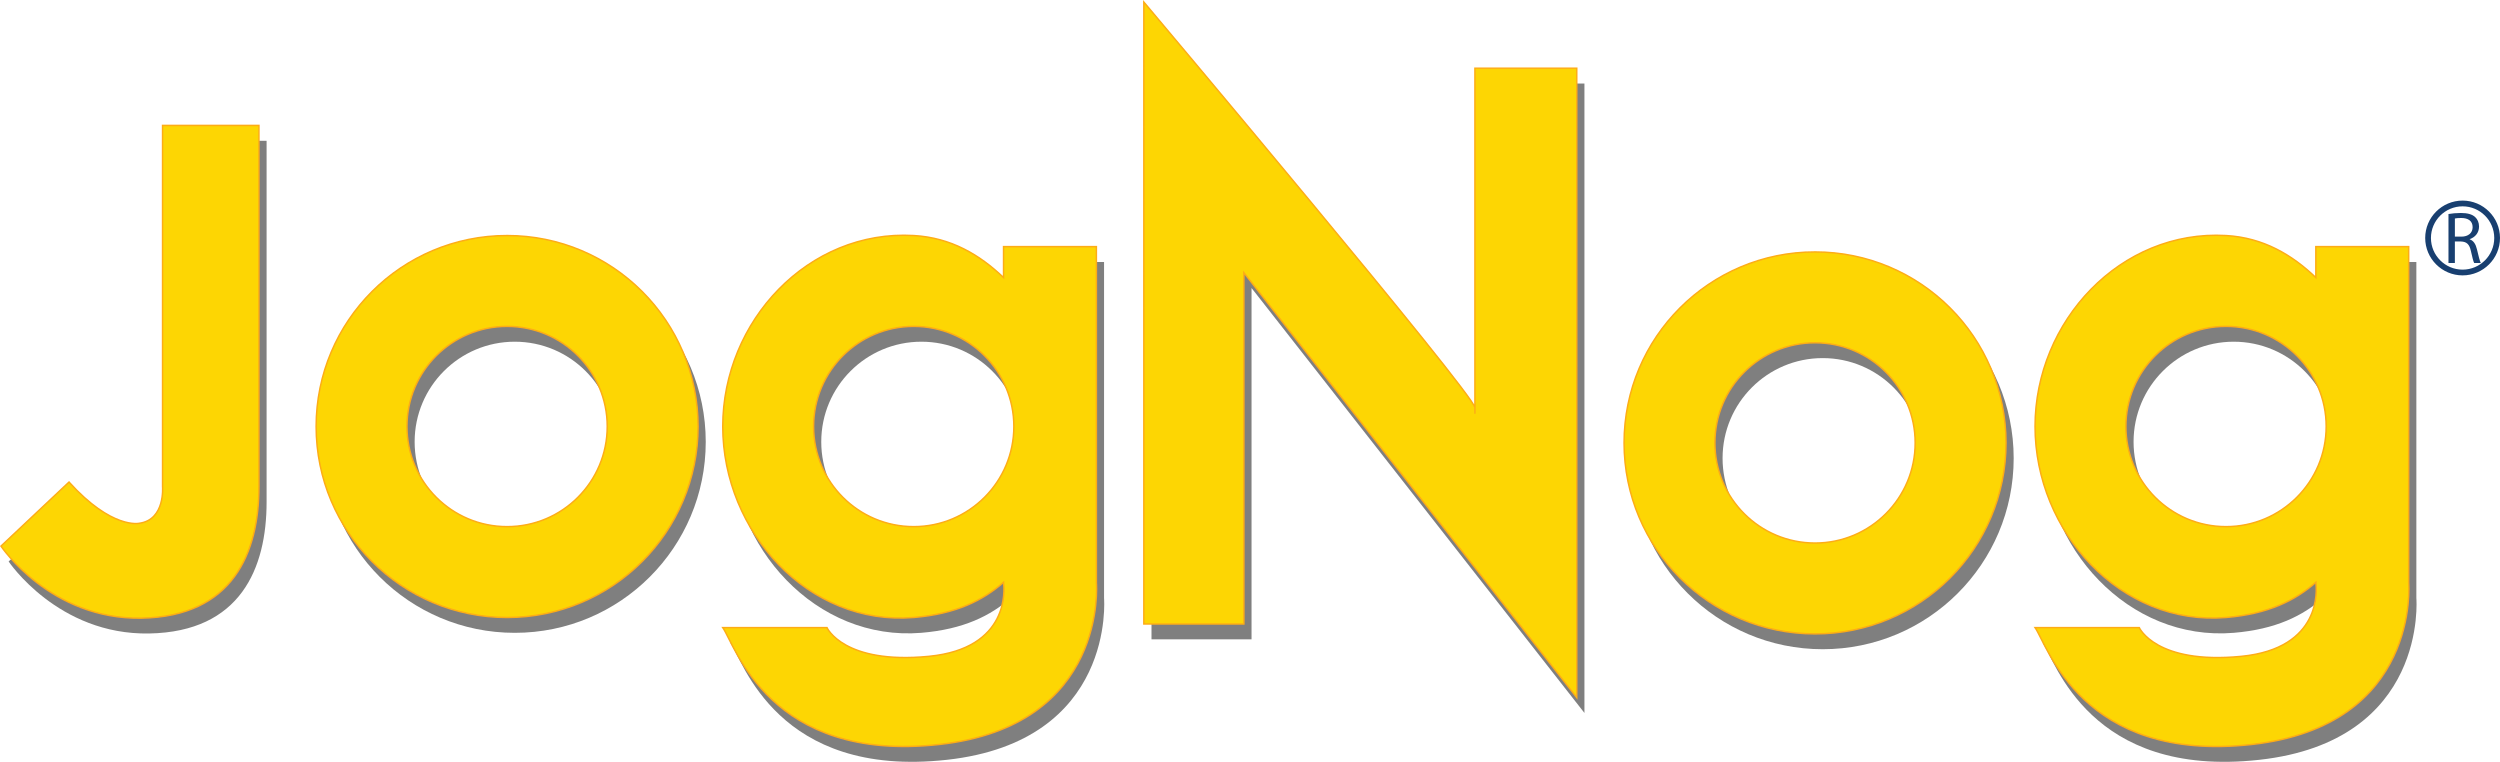
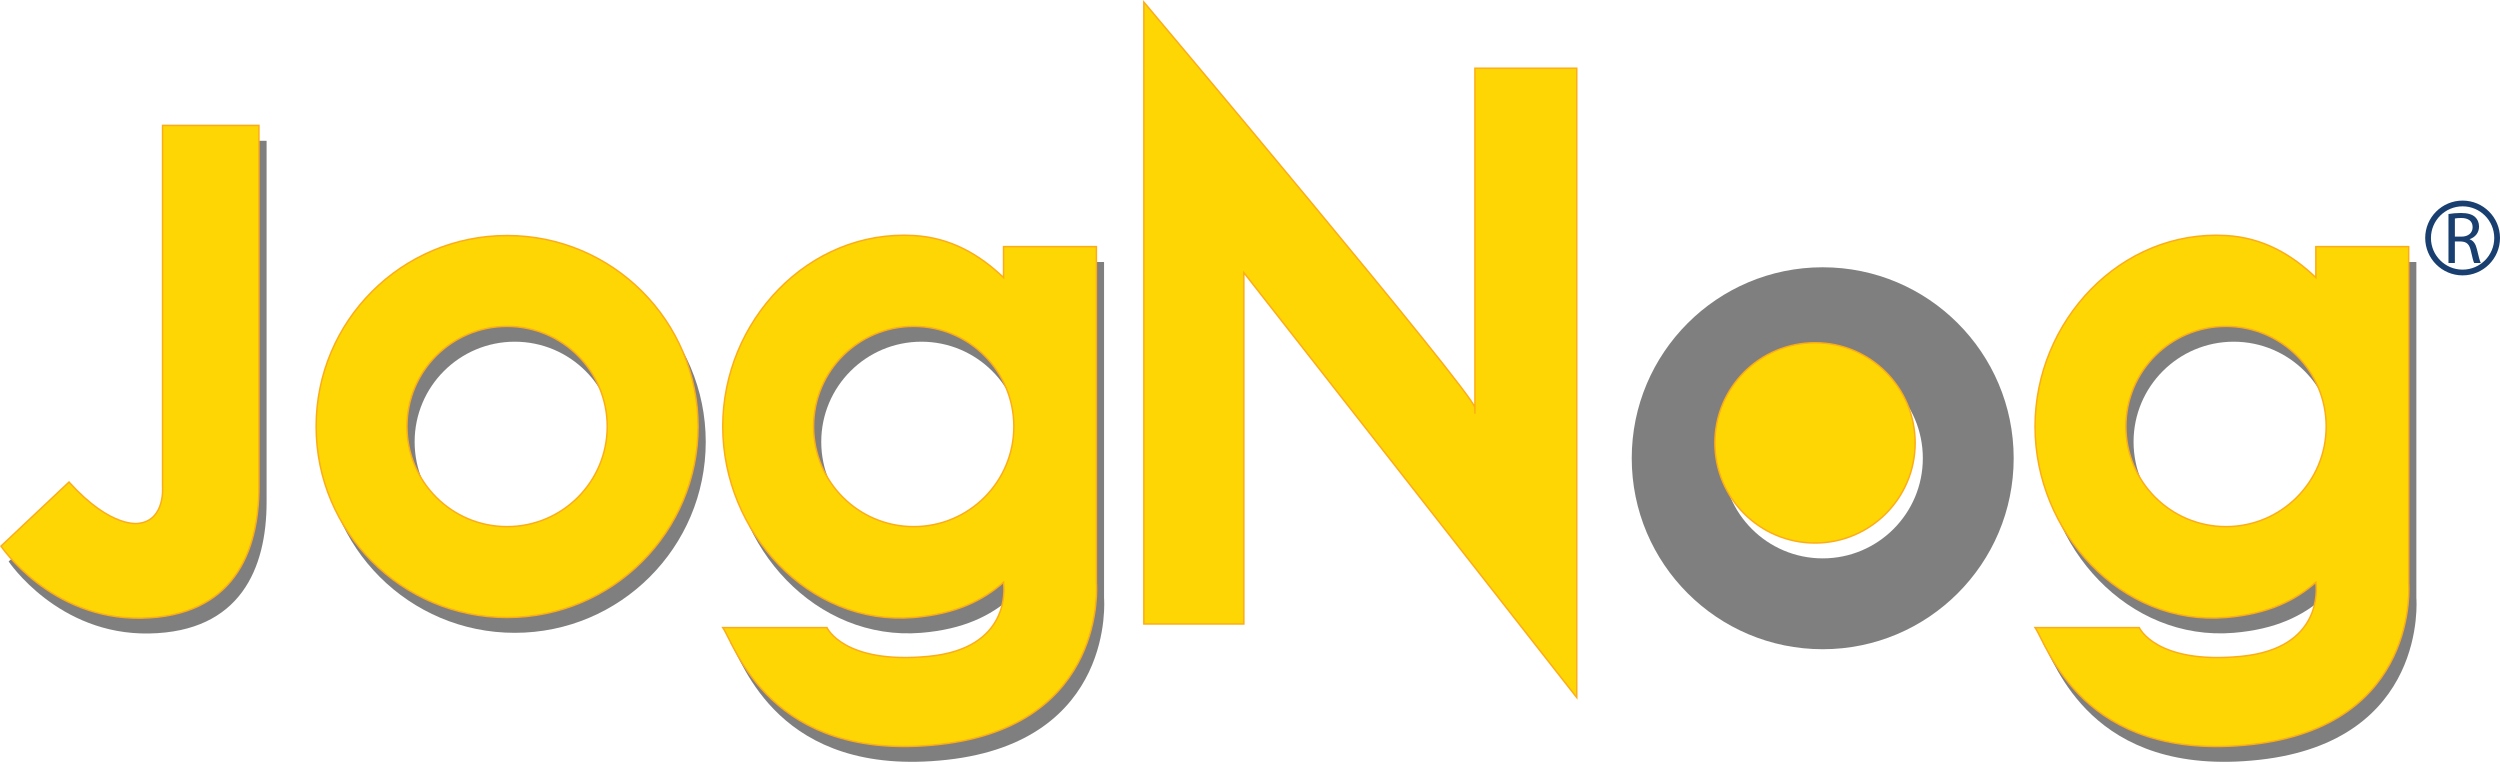
<svg xmlns="http://www.w3.org/2000/svg" xmlns:ns1="http://www.inkscape.org/namespaces/inkscape" xmlns:ns2="http://sodipodi.sourceforge.net/DTD/sodipodi-0.dtd" version="1.1" id="Layer_1" x="0px" y="0px" width="840.804" height="256.222" viewBox="46.831 71.655 840.805 256.222" enable-background="new 46.831 71.655 876.805 329.315" xml:space="preserve" ns1:version="0.92.4 (5da689c313, 2019-01-14)" ns2:docname="JogNog Logo - no nog no text - Copy.svg">
  <defs id="defs91" />
  <ns2:namedview pagecolor="#ffffff" bordercolor="#666666" borderopacity="1" objecttolerance="10" gridtolerance="10" guidetolerance="10" ns1:pageopacity="0" ns1:pageshadow="2" ns1:window-width="1842" ns1:window-height="1051" id="namedview89" showgrid="false" ns1:zoom="0.93871762" ns1:cx="595.81166" ns1:cy="-157.84466" ns1:window-x="69" ns1:window-y="-9" ns1:window-maximized="1" ns1:current-layer="Layer_1" />
  <path d="m 104.079,119 v 121.468 c 0,0 0.955,11.138 -7.815,12.337 0,0 -9.152,2.152 -23.645,-13.864 l -22.883,21.553 c 0,0 16.588,24.781 47.287,24.216 30.697,-0.566 39.472,-21.935 39.472,-44.241 v -121.469 z" id="path9" ns1:connector-curvature="0" style="fill:#7f7f7f" />
  <path d="m 219.958,156.032 c -35.47,0 -64.227,28.756 -64.227,64.228 0,35.475 28.756,64.229 64.227,64.229 35.469,0 64.229,-28.759 64.229,-64.231 -10e-4,-35.472 -28.76,-64.226 -64.229,-64.226 z m 0,97.904 c -18.6,0 -33.675,-15.08 -33.675,-33.679 0,-18.599 15.075,-33.678 33.675,-33.678 18.6,0 33.675,15.079 33.675,33.678 0,18.599 -15.076,33.679 -33.675,33.679 z" id="path11" ns1:connector-curvature="0" style="fill:#7f7f7f" />
  <path d="m 418.15,272.84 v -113.076 h -31.229 v 10.399 c -7.97,-7.604 -17.626,-13.415 -30.208,-14.131 -35.411,-2.02 -64.228,28.754 -64.228,64.225 0,35.474 28.877,67.167 64.228,64.228 14.189,-1.182 23.271,-5.729 30.208,-11.826 v 0.184 h 0.023 c 0.262,2.058 2.099,22.05 -25.11,24.714 -28.688,2.808 -34.302,-9.666 -34.302,-9.666 h -35.046 c 4.196,6.023 15.785,45.572 72.767,39.313 56.982,-6.254 52.897,-54.364 52.897,-54.364 z m -61.435,-18.904 c -18.601,0 -33.677,-15.08 -33.677,-33.679 0,-18.599 15.076,-33.678 33.677,-33.678 18.599,0 33.675,15.079 33.675,33.678 0,18.599 -15.077,33.679 -33.675,33.679 z" id="path13" ns1:connector-curvature="0" style="fill:#7f7f7f" />
  <path d="m 859.506,272.84 v -113.076 h -31.229 v 10.399 c -7.972,-7.604 -17.627,-13.415 -30.207,-14.131 -35.414,-2.017 -64.227,28.756 -64.227,64.228 0,35.475 28.868,67.168 64.227,64.229 14.191,-1.185 23.273,-5.73 30.207,-11.828 v 0.184 h 0.032 c 0.262,2.057 2.09,22.049 -25.113,24.713 -28.69,2.808 -34.306,-9.666 -34.306,-9.666 h -35.04 c 4.198,6.024 15.784,45.572 72.762,39.316 56.982,-6.253 52.894,-54.368 52.894,-54.368 z m -61.434,-18.904 c -18.602,0 -33.675,-15.08 -33.675,-33.679 0,-18.599 15.073,-33.678 33.675,-33.678 18.599,0 33.683,15.079 33.683,33.678 -0.002,18.599 -15.086,33.679 -33.683,33.679 z" id="path15" ns1:connector-curvature="0" style="fill:#7f7f7f" />
-   <path d="m 434.108,286.672 h 33.645 v -118.147 l 111.96,142.909 V 99.756 h -34.255 c 0,114.178 0,114.178 0,114.178 0,0 0,4.193 0,0 0,-4.192 -111.35,-136.433 -111.35,-136.433 z" id="path17" ns1:connector-curvature="0" style="fill:#7f7f7f" />
  <path stroke-miterlimit="10" d="m 101.499,113.84 v 121.468 c 0,0 0.955,11.137 -7.815,12.336 0,0 -9.152,2.152 -23.645,-13.866 l -22.882,21.55 c 0,0 16.588,24.778 47.286,24.216 30.697,-0.563 39.472,-21.934 39.472,-44.238 v -121.466 z" id="path25" ns1:connector-curvature="0" style="fill:#fdd603;stroke:#fdac16;stroke-width:0.5;stroke-miterlimit:10" />
  <path stroke-miterlimit="10" d="m 217.378,150.871 c -35.469,0 -64.226,28.756 -64.226,64.228 0,35.475 28.757,64.229 64.226,64.229 35.47,0 64.229,-28.758 64.229,-64.23 -10e-4,-35.473 -28.76,-64.227 -64.229,-64.227 z m 0,97.902 c -18.6,0 -33.675,-15.074 -33.675,-33.677 0,-18.599 15.075,-33.677 33.675,-33.677 18.6,0 33.676,15.078 33.676,33.677 -0.001,18.602 -15.077,33.677 -33.676,33.677 z" id="path27" ns1:connector-curvature="0" style="fill:#fdd603;stroke:#fdac16;stroke-width:0.5;stroke-miterlimit:10" />
  <path stroke-miterlimit="10" d="m 415.57,267.68 v -113.077 h -31.228 v 10.399 c -7.967,-7.605 -17.626,-13.416 -30.208,-14.131 -35.411,-2.02 -64.227,28.754 -64.227,64.225 0,35.474 28.876,67.166 64.227,64.229 14.19,-1.184 23.271,-5.73 30.208,-11.828 v 0.185 h 0.023 c 0.265,2.058 2.099,22.049 -25.11,24.711 -28.688,2.81 -34.302,-9.666 -34.302,-9.666 h -35.043 c 4.194,6.024 15.783,45.573 72.766,39.314 56.979,-6.251 52.894,-54.361 52.894,-54.361 z m -61.435,-18.907 c -18.601,0 -33.675,-15.074 -33.675,-33.677 0,-18.599 15.074,-33.677 33.675,-33.677 18.599,0 33.675,15.078 33.675,33.677 -0.001,18.602 -15.077,33.677 -33.675,33.677 z" id="path29" ns1:connector-curvature="0" style="fill:#fdd603;stroke:#fdac16;stroke-width:0.5;stroke-miterlimit:10" />
  <path stroke-miterlimit="10" d="m 856.925,267.68 v -113.077 h -31.228 v 10.399 c -7.972,-7.605 -17.628,-13.416 -30.207,-14.131 -35.414,-2.017 -64.228,28.756 -64.228,64.228 0,35.475 28.869,67.168 64.228,64.229 14.19,-1.184 23.272,-5.729 30.207,-11.828 v 0.185 h 0.031 c 0.262,2.058 2.091,22.049 -25.112,24.713 -28.69,2.808 -34.307,-9.666 -34.307,-9.666 h -35.039 c 4.199,6.023 15.784,45.572 72.762,39.315 56.98,-6.254 52.893,-54.367 52.893,-54.367 z m -61.434,-18.907 c -18.603,0 -33.675,-15.074 -33.675,-33.677 0,-18.599 15.072,-33.677 33.675,-33.677 18.599,0 33.683,15.078 33.683,33.677 -0.007,18.602 -15.085,33.677 -33.683,33.677 z" id="path31" ns1:connector-curvature="0" style="fill:#fdd603;stroke:#fdac16;stroke-width:0.5;stroke-miterlimit:10" />
  <path stroke-miterlimit="10" d="m 431.528,281.512 h 33.644 v -118.147 l 111.96,142.908 V 94.596 h -34.252 c 0,114.178 0,114.178 0,114.178 0,0 0,4.193 0,0 0,-4.192 -111.352,-136.434 -111.352,-136.434 z" id="path33" ns1:connector-curvature="0" style="fill:#fdd603;stroke:#fdac16;stroke-width:0.5;stroke-miterlimit:10" />
  <g id="g73" transform="translate(-36,3.6566934e-5)">
    <g id="g75">
      <path d="m 906.306,143.634 c 1.088,-0.199 2.67,-0.348 4.136,-0.348 2.305,0 3.815,0.445 4.829,1.36 0.817,0.743 1.314,1.882 1.314,3.195 0,2.18 -1.387,3.641 -3.124,4.233 v 0.075 c 1.266,0.446 2.028,1.636 2.424,3.369 0.55,2.328 0.941,3.939 1.291,4.581 h -2.229 c -0.267,-0.497 -0.644,-1.907 -1.088,-3.985 -0.493,-2.304 -1.416,-3.173 -3.371,-3.243 h -2.03 v 7.231 h -2.15 z m 2.151,7.606 h 2.209 c 2.303,0 3.764,-1.264 3.764,-3.174 0,-2.153 -1.563,-3.097 -3.839,-3.097 -1.038,0 -1.761,0.075 -2.128,0.174 v 6.097 z" id="path77" ns1:connector-curvature="0" style="fill:#183f70" />
    </g>
  </g>
  <path d="m 875.057,164.274 c -6.937,0 -12.578,-5.645 -12.578,-12.579 0,-6.937 5.644,-12.578 12.578,-12.578 6.936,0 12.579,5.643 12.579,12.578 0,6.934 -5.64,12.579 -12.579,12.579 z m 0,-23.223 c -5.865,0 -10.646,4.775 -10.646,10.644 0,5.866 4.778,10.645 10.646,10.645 5.868,0 10.645,-4.777 10.645,-10.645 -10e-4,-5.868 -4.773,-10.644 -10.645,-10.644 z" id="path79" ns1:connector-curvature="0" style="fill:#183f70" />
  <path ns1:connector-curvature="0" style="fill:#7f7f7f" d="m 659.847,161.545 c -35.47,0 -64.227,28.756 -64.227,64.228 0,35.475 28.756,64.229 64.227,64.229 35.469,0 64.229,-28.759 64.229,-64.231 -0.001,-35.472 -28.76,-64.226 -64.229,-64.226 z m 0,97.904 c -18.6,0 -33.675,-15.08 -33.675,-33.679 0,-18.599 15.075,-33.678 33.675,-33.678 18.6,0 33.675,15.079 33.675,33.678 0,18.599 -15.076,33.679 -33.675,33.679 z" id="path11-0" />
-   <path ns1:connector-curvature="0" style="fill:#fdd603;stroke:#fdac16;stroke-width:0.5;stroke-miterlimit:10" stroke-miterlimit="10" d="m 657.267,156.384 c -35.469,0 -64.226,28.756 -64.226,64.228 0,35.475 28.757,64.229 64.226,64.229 35.47,0 64.229,-28.758 64.229,-64.23 -10e-4,-35.473 -28.76,-64.227 -64.229,-64.227 z m 0,97.902 c -18.6,0 -33.675,-15.074 -33.675,-33.677 0,-18.599 15.075,-33.677 33.675,-33.677 18.6,0 33.676,15.078 33.676,33.677 -10e-4,18.602 -15.077,33.677 -33.676,33.677 z" id="path27-7" />
+   <path ns1:connector-curvature="0" style="fill:#fdd603;stroke:#fdac16;stroke-width:0.5;stroke-miterlimit:10" stroke-miterlimit="10" d="m 657.267,156.384 z m 0,97.902 c -18.6,0 -33.675,-15.074 -33.675,-33.677 0,-18.599 15.075,-33.677 33.675,-33.677 18.6,0 33.676,15.078 33.676,33.677 -10e-4,18.602 -15.077,33.677 -33.676,33.677 z" id="path27-7" />
</svg>